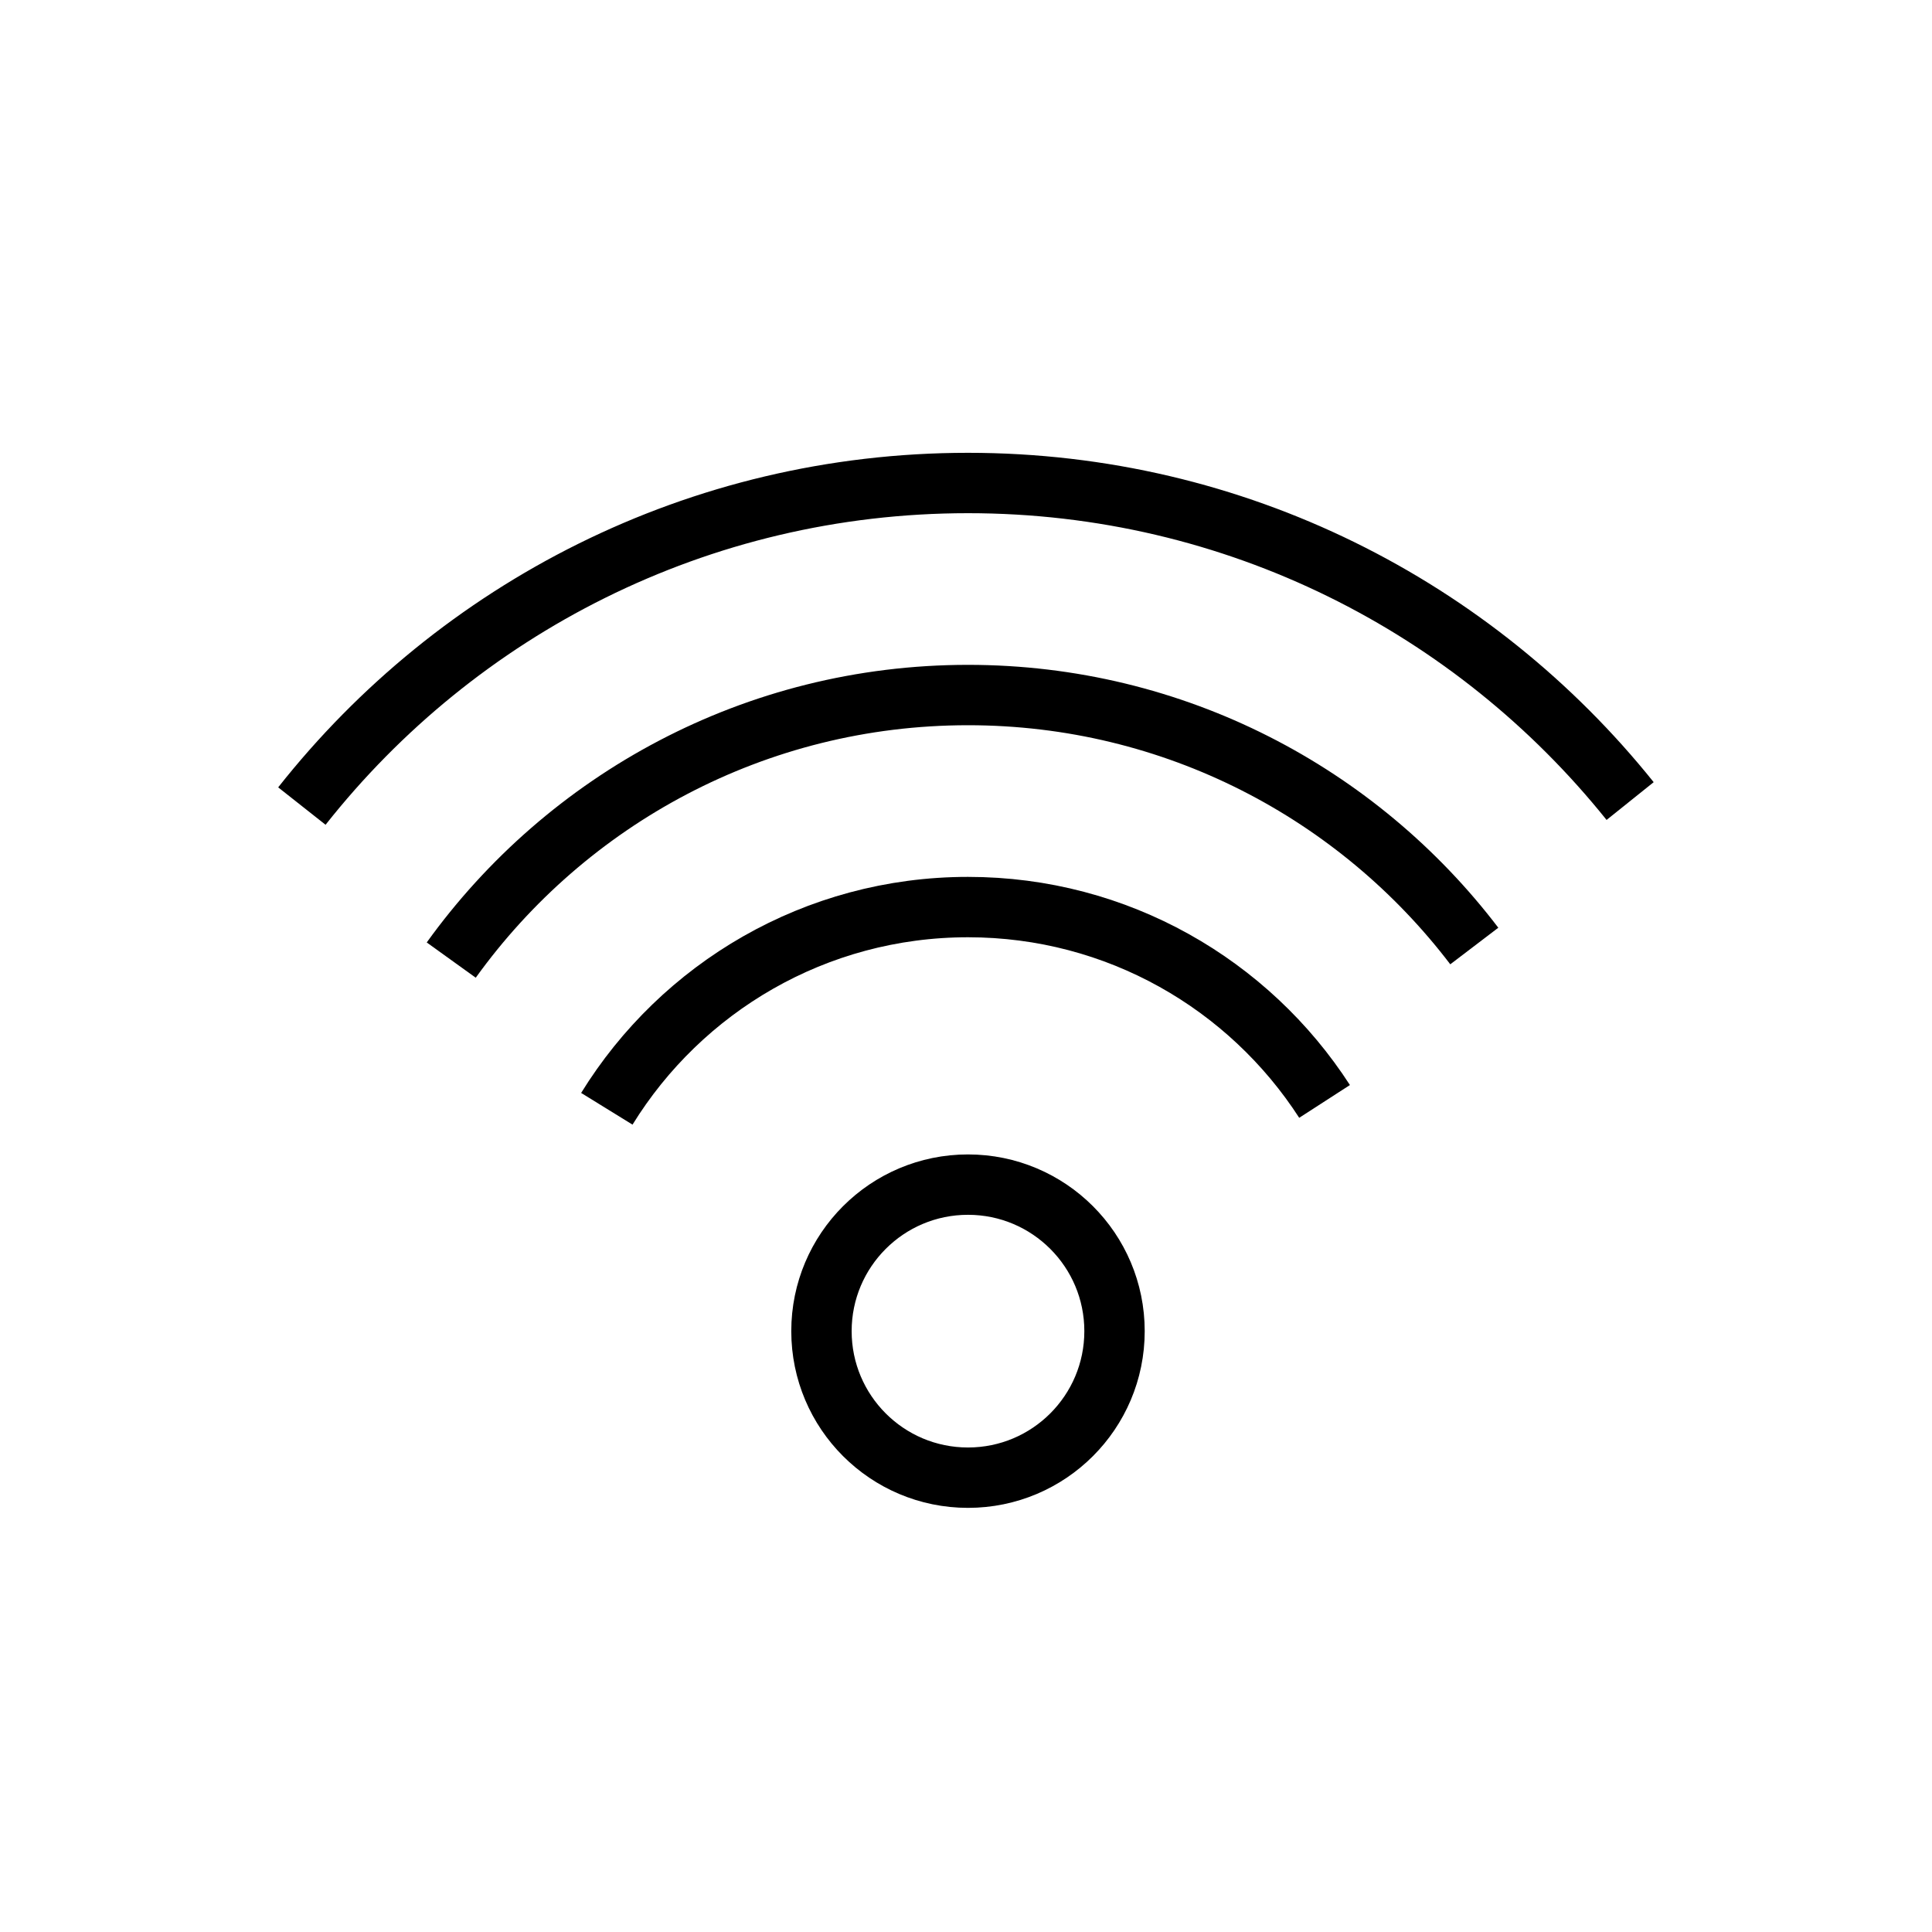
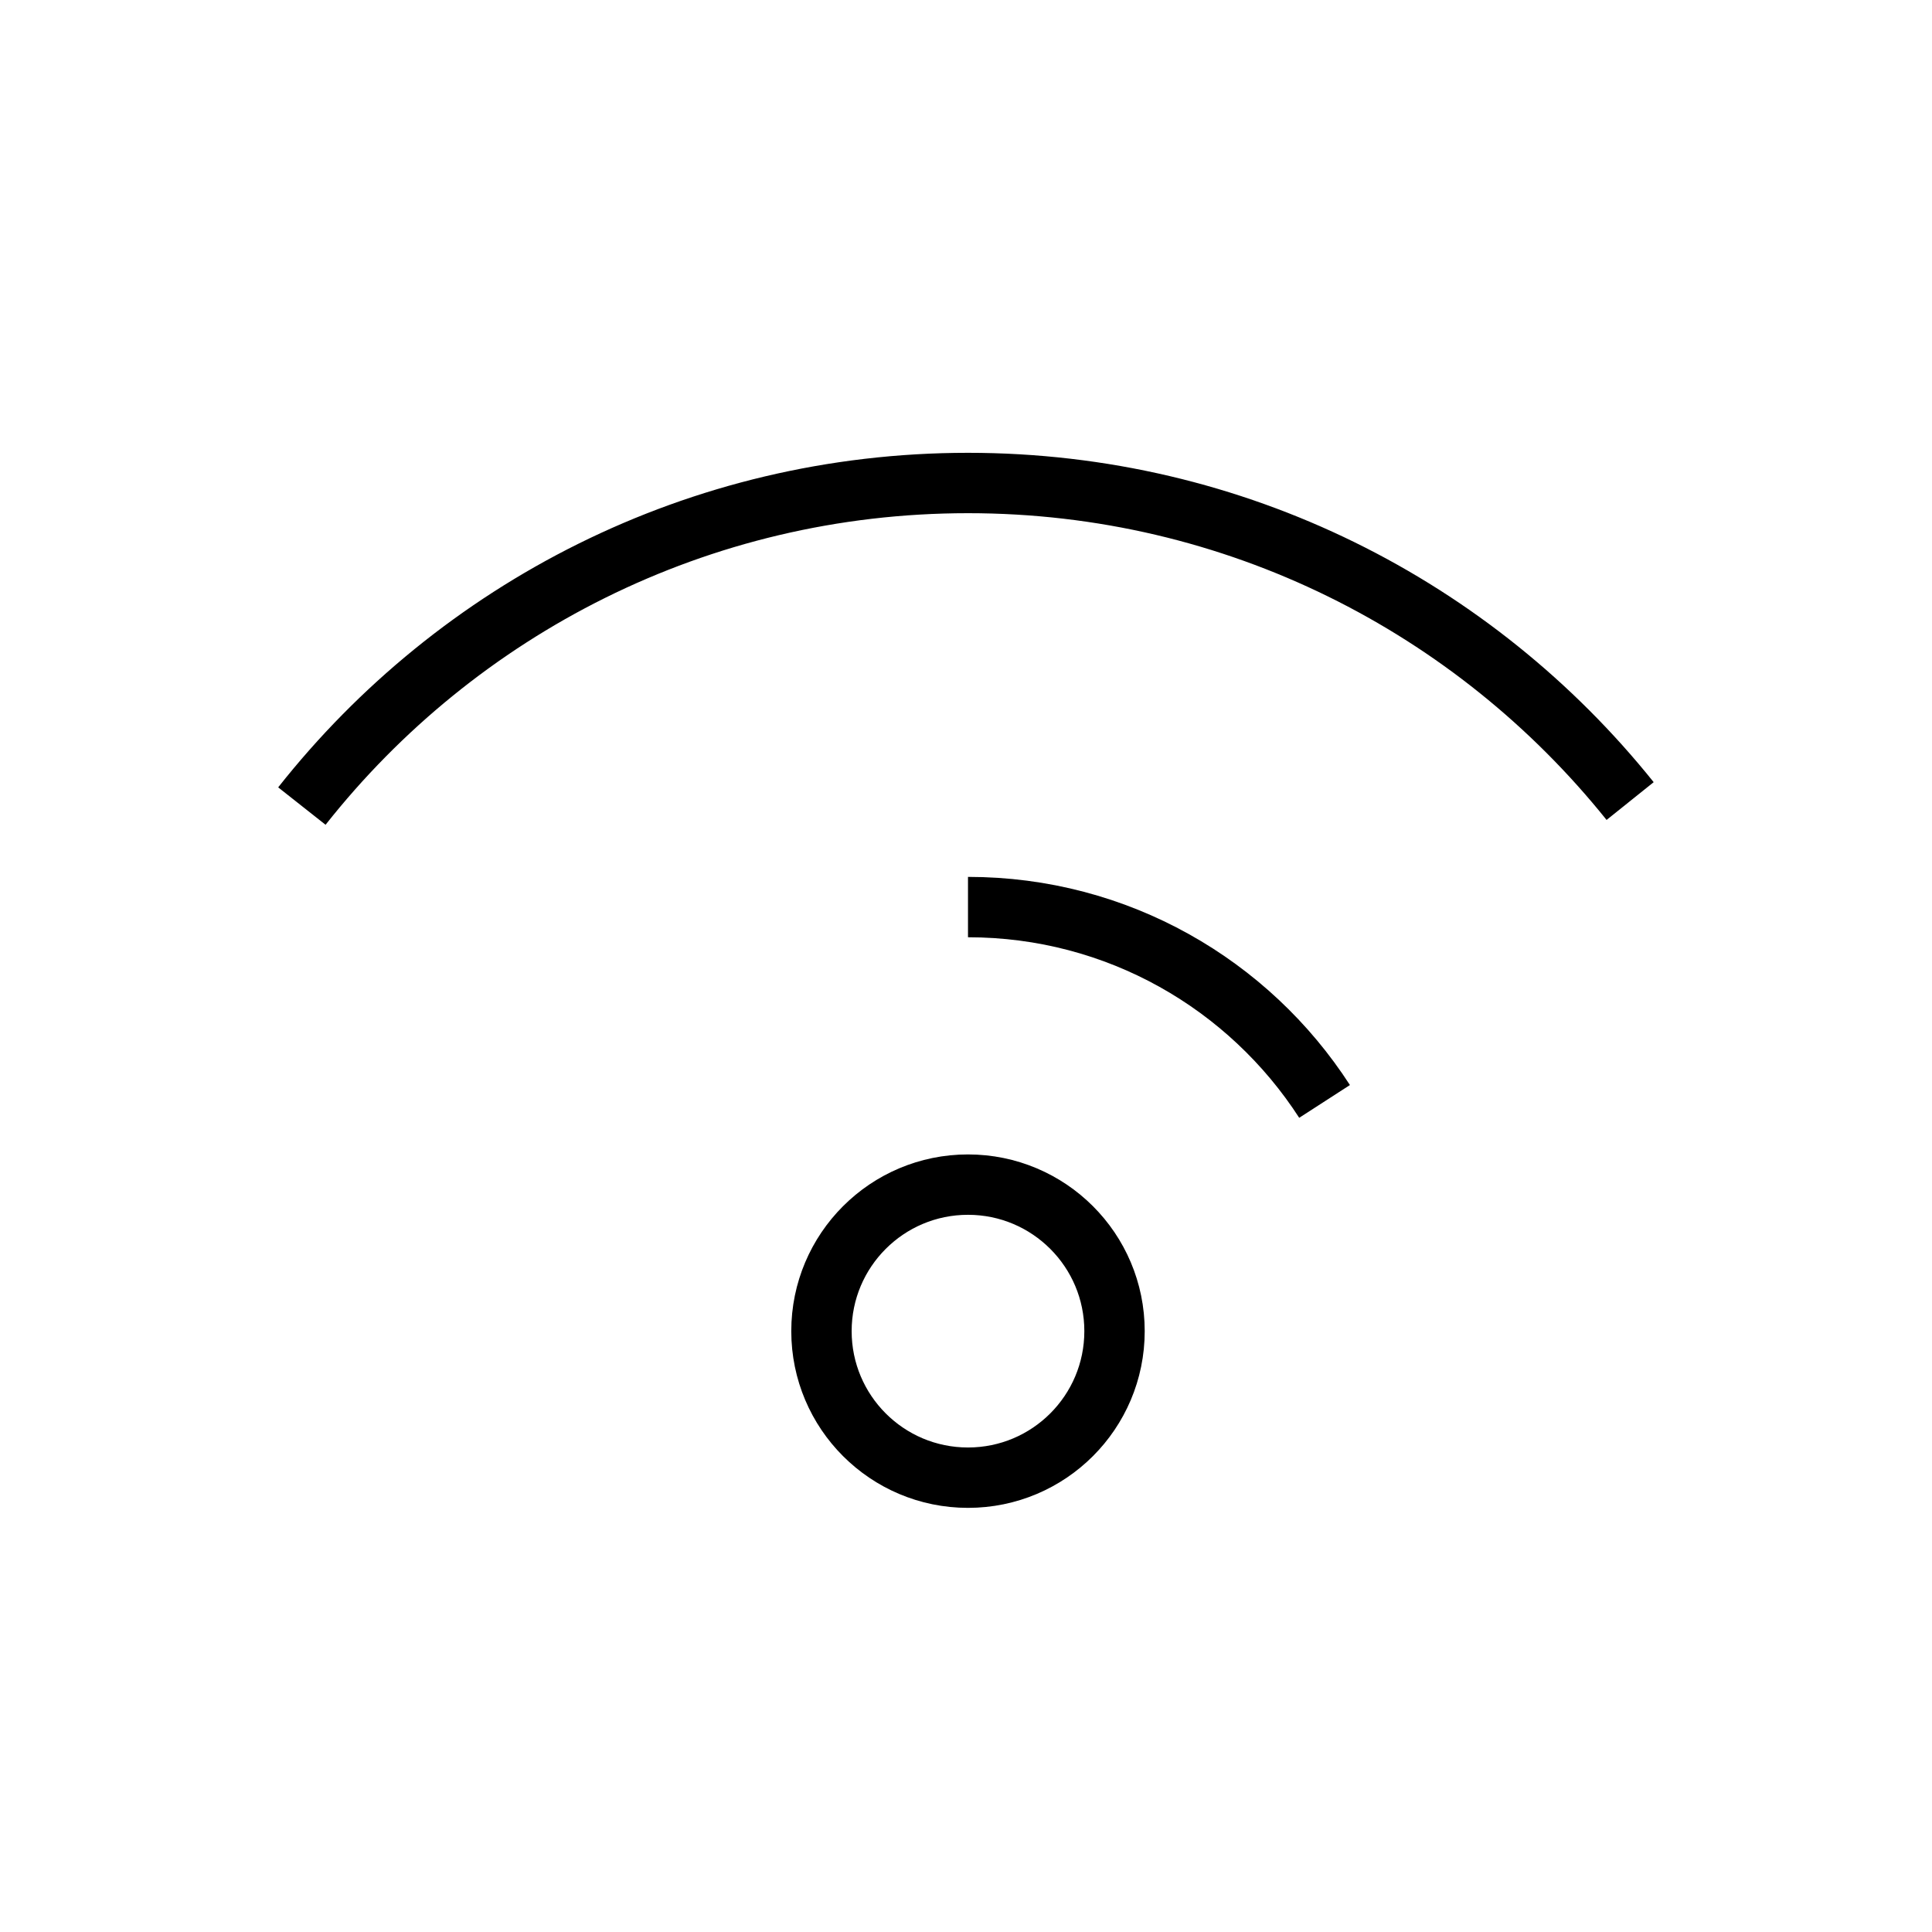
<svg xmlns="http://www.w3.org/2000/svg" width="32" height="32" viewBox="0 0 32 32" fill="none">
  <circle cx="16.033" cy="22.048" r="2.427" stroke="black" />
-   <path d="M21.939 18.243C20.688 16.306 18.51 15.024 16.033 15.024C13.504 15.024 11.288 16.36 10.051 18.365" stroke="black" />
-   <path d="M24.419 15.669C22.495 13.143 19.454 11.512 16.033 11.512C12.508 11.512 9.387 13.243 7.474 15.902" stroke="black" />
+   <path d="M21.939 18.243C20.688 16.306 18.51 15.024 16.033 15.024" stroke="black" />
  <path d="M27 13.268C24.425 10.056 20.469 8 16.033 8C11.559 8 7.573 10.092 5 13.351" stroke="black" />
</svg>